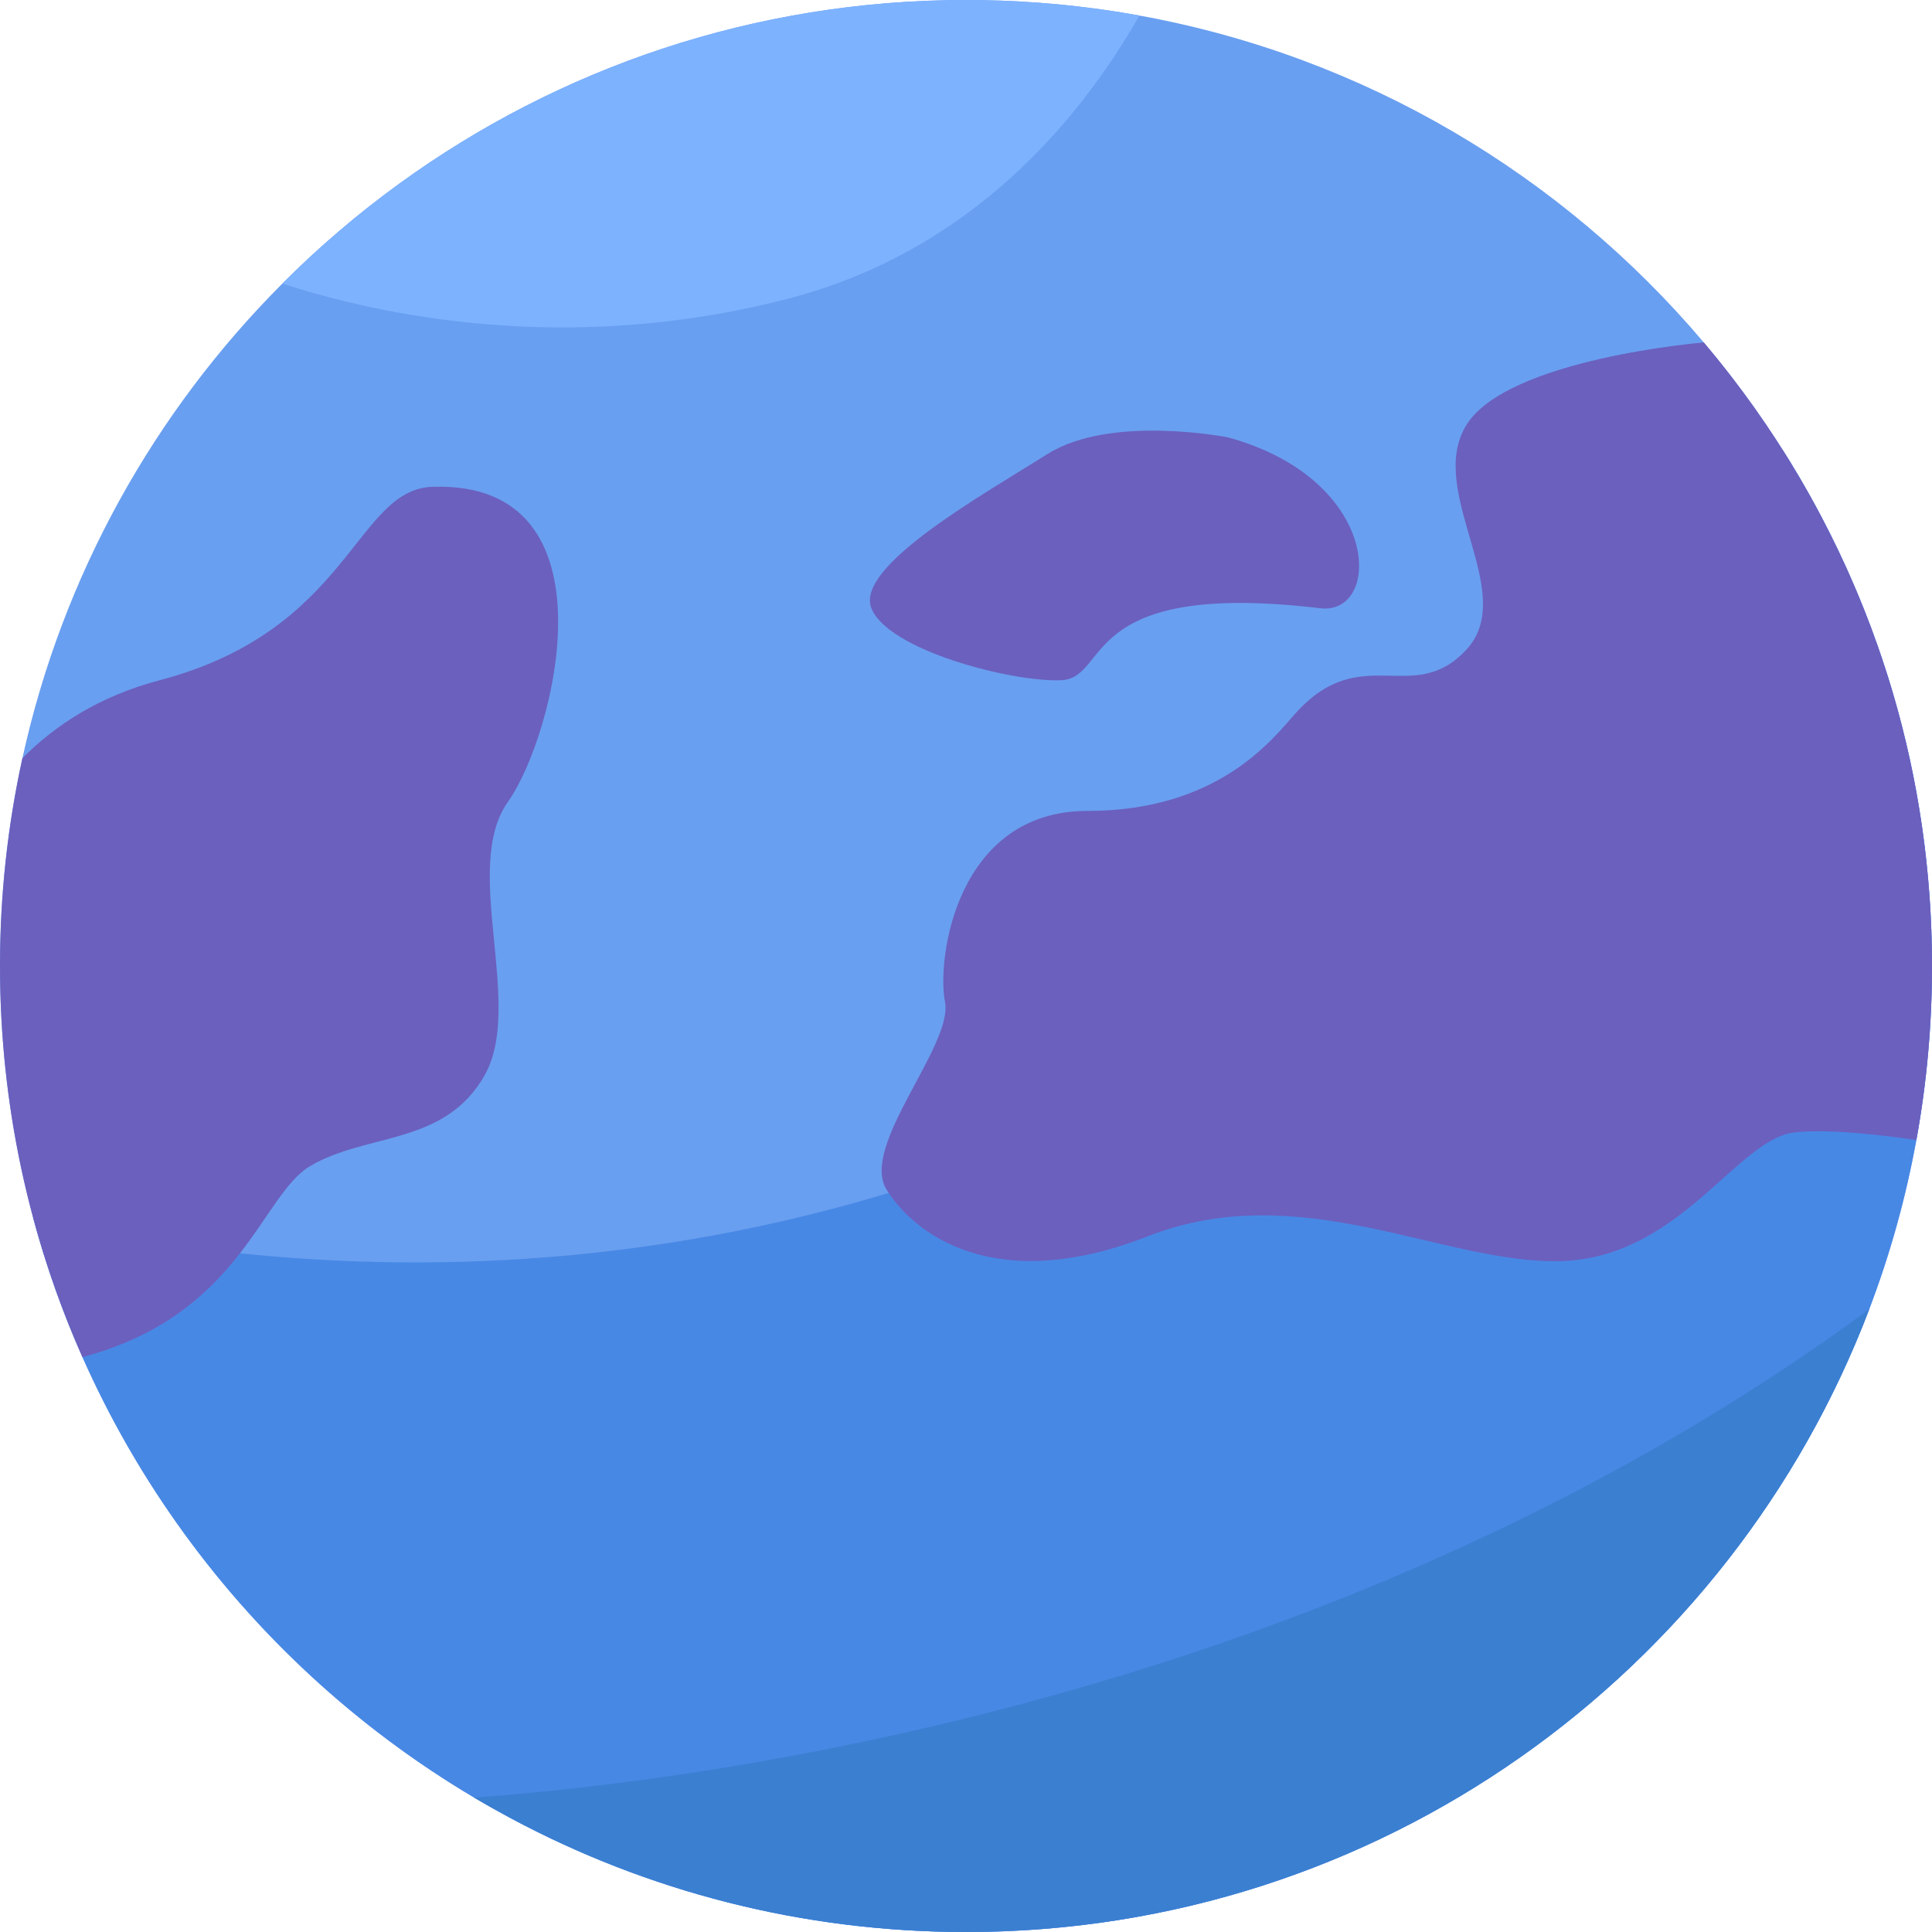
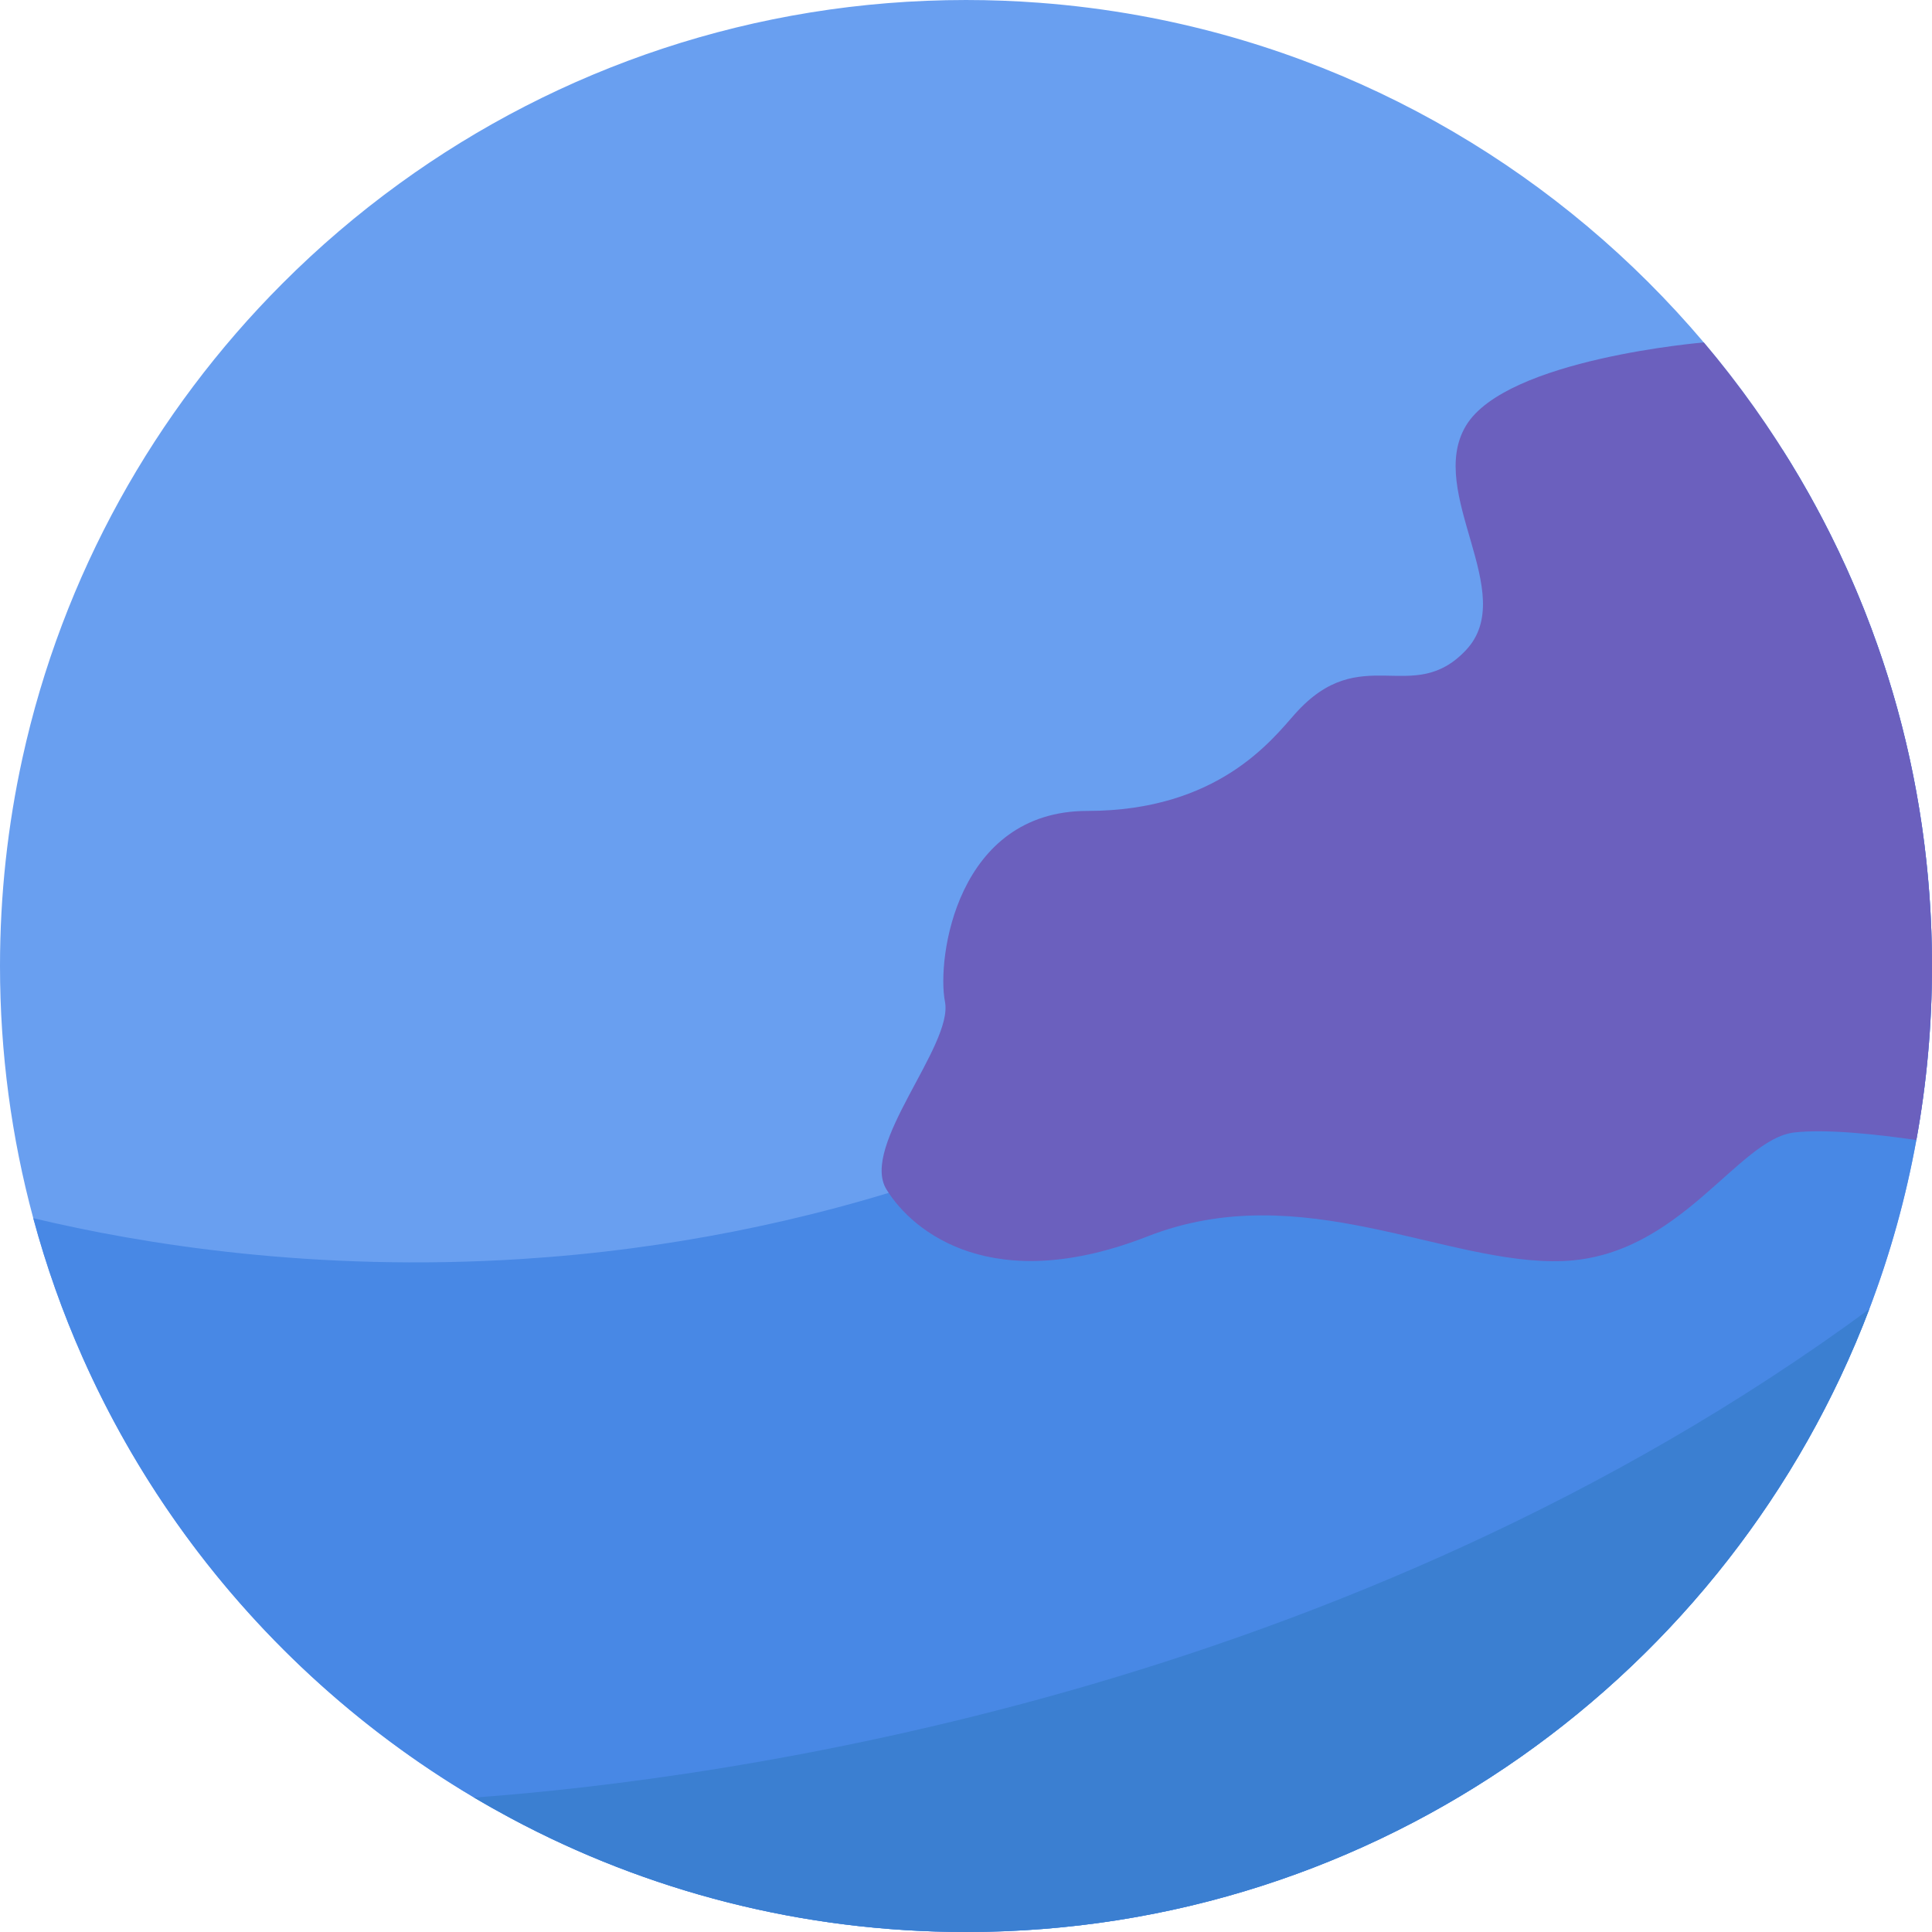
<svg xmlns="http://www.w3.org/2000/svg" width="773" height="773" viewBox="0 0 773 773" fill="none">
  <path d="M772.994 386.503C772.994 410.27 770.854 433.543 766.737 456.129C733.958 636.35 576.192 772.993 386.508 772.993C228.742 772.993 93.058 678.48 32.997 542.984C25.079 525.13 18.472 506.554 13.308 487.395C4.628 455.236 0 421.409 0 386.503C0 357.956 3.097 330.138 8.968 303.362C25.03 230.108 61.86 164.643 112.986 113.44C127.482 98.908 143.147 85.523 159.814 73.439C223.491 27.242 301.817 0.001 386.508 0.001C396.337 0.001 406.076 0.373 415.714 1.098C429.316 2.114 442.718 3.837 455.884 6.222C545.852 22.525 624.984 69.98 681.693 137.008C693.127 150.522 703.654 164.834 713.166 179.846C751.06 239.619 772.994 310.504 772.994 386.503Z" fill="#699FF0" />
  <path d="M772.994 386.503C772.994 410.271 770.854 433.543 766.728 456.129C762.485 479.492 756.137 502.119 747.877 523.819C692.51 669.485 551.601 773 386.499 773C320.696 773 258.719 756.553 204.486 727.547C199.493 724.868 194.569 722.101 189.7 719.216C142.742 691.384 102.17 653.883 70.76 609.459C56.085 588.713 43.4 566.47 32.997 542.985C25.072 525.13 18.473 506.555 13.309 487.396C56.963 497.833 125.889 508.999 208.503 503.746C222.857 502.84 237.61 501.439 252.725 499.44C305.943 492.436 363.531 478.173 422.824 452.744C563.479 392.43 658.108 271.677 713.157 179.849C751.051 239.622 772.994 310.504 772.994 386.503Z" fill="#4888E5" />
  <path d="M773.001 386.503C773.001 410.271 770.861 433.543 766.744 456.129C751.012 453.85 730.528 451.625 717.879 453.108C695.101 455.793 672.314 502.695 625.408 504.542C578.493 506.383 520.868 470.529 459.218 494.654C397.559 518.778 365.396 493.315 354.678 475.893C343.96 458.471 381.482 418.264 378.091 400.842C374.681 383.42 382.824 324.452 435.089 324.452C487.355 324.452 509.008 295.885 518.184 285.584C544.516 256.061 565.1 282.906 586.535 260.12C607.98 237.336 570.45 197.13 586.535 170.326C602.621 143.522 681.699 137.008 681.699 137.008C738.662 204.333 773.001 291.407 773.001 386.503Z" fill="#6B60BE" />
-   <path d="M203.228 320.811C184.467 347.236 209.931 402.18 193.848 430.329C177.765 458.47 146.938 453.107 124.152 466.512C104.375 478.145 96.443 526.146 32.997 542.984C11.784 495.155 0 442.202 0 386.502C0 357.956 3.097 330.137 8.969 303.362C21.913 290.287 39.651 278.544 63.844 272.178C140.235 252.078 142.131 195.85 172.972 194.778C248.051 192.169 221.99 294.38 203.228 320.811Z" fill="#6B60BE" />
-   <path d="M491.375 175.016C491.375 175.016 444.471 165.633 419.004 181.717C393.544 197.798 341.938 226.613 348.647 243.366C355.347 260.119 404.259 272.85 424.369 272.177C444.471 271.511 430.784 231.767 528.237 243.366C552.94 246.309 553.287 192.019 491.375 175.016Z" fill="#6B60BE" />
-   <path d="M455.894 6.217C432.128 47.817 388.64 100.506 315.182 119.544C226.555 142.498 151.174 125.911 112.992 113.44C127.486 98.904 143.154 85.522 159.82 73.435C223.499 27.242 301.821 -0 386.518 -0C396.339 -0 406.089 0.37 415.718 1.097C429.322 2.115 442.725 3.831 455.894 6.217Z" fill="#7DB2FF" />
  <path d="M747.893 523.817C692.522 669.483 551.618 772.999 386.512 772.999C320.704 772.999 258.728 756.552 204.498 727.545C199.507 724.867 194.578 722.1 189.711 719.215C289.48 711.936 538.408 677.854 747.893 523.817Z" fill="#3B7FD1" />
</svg>